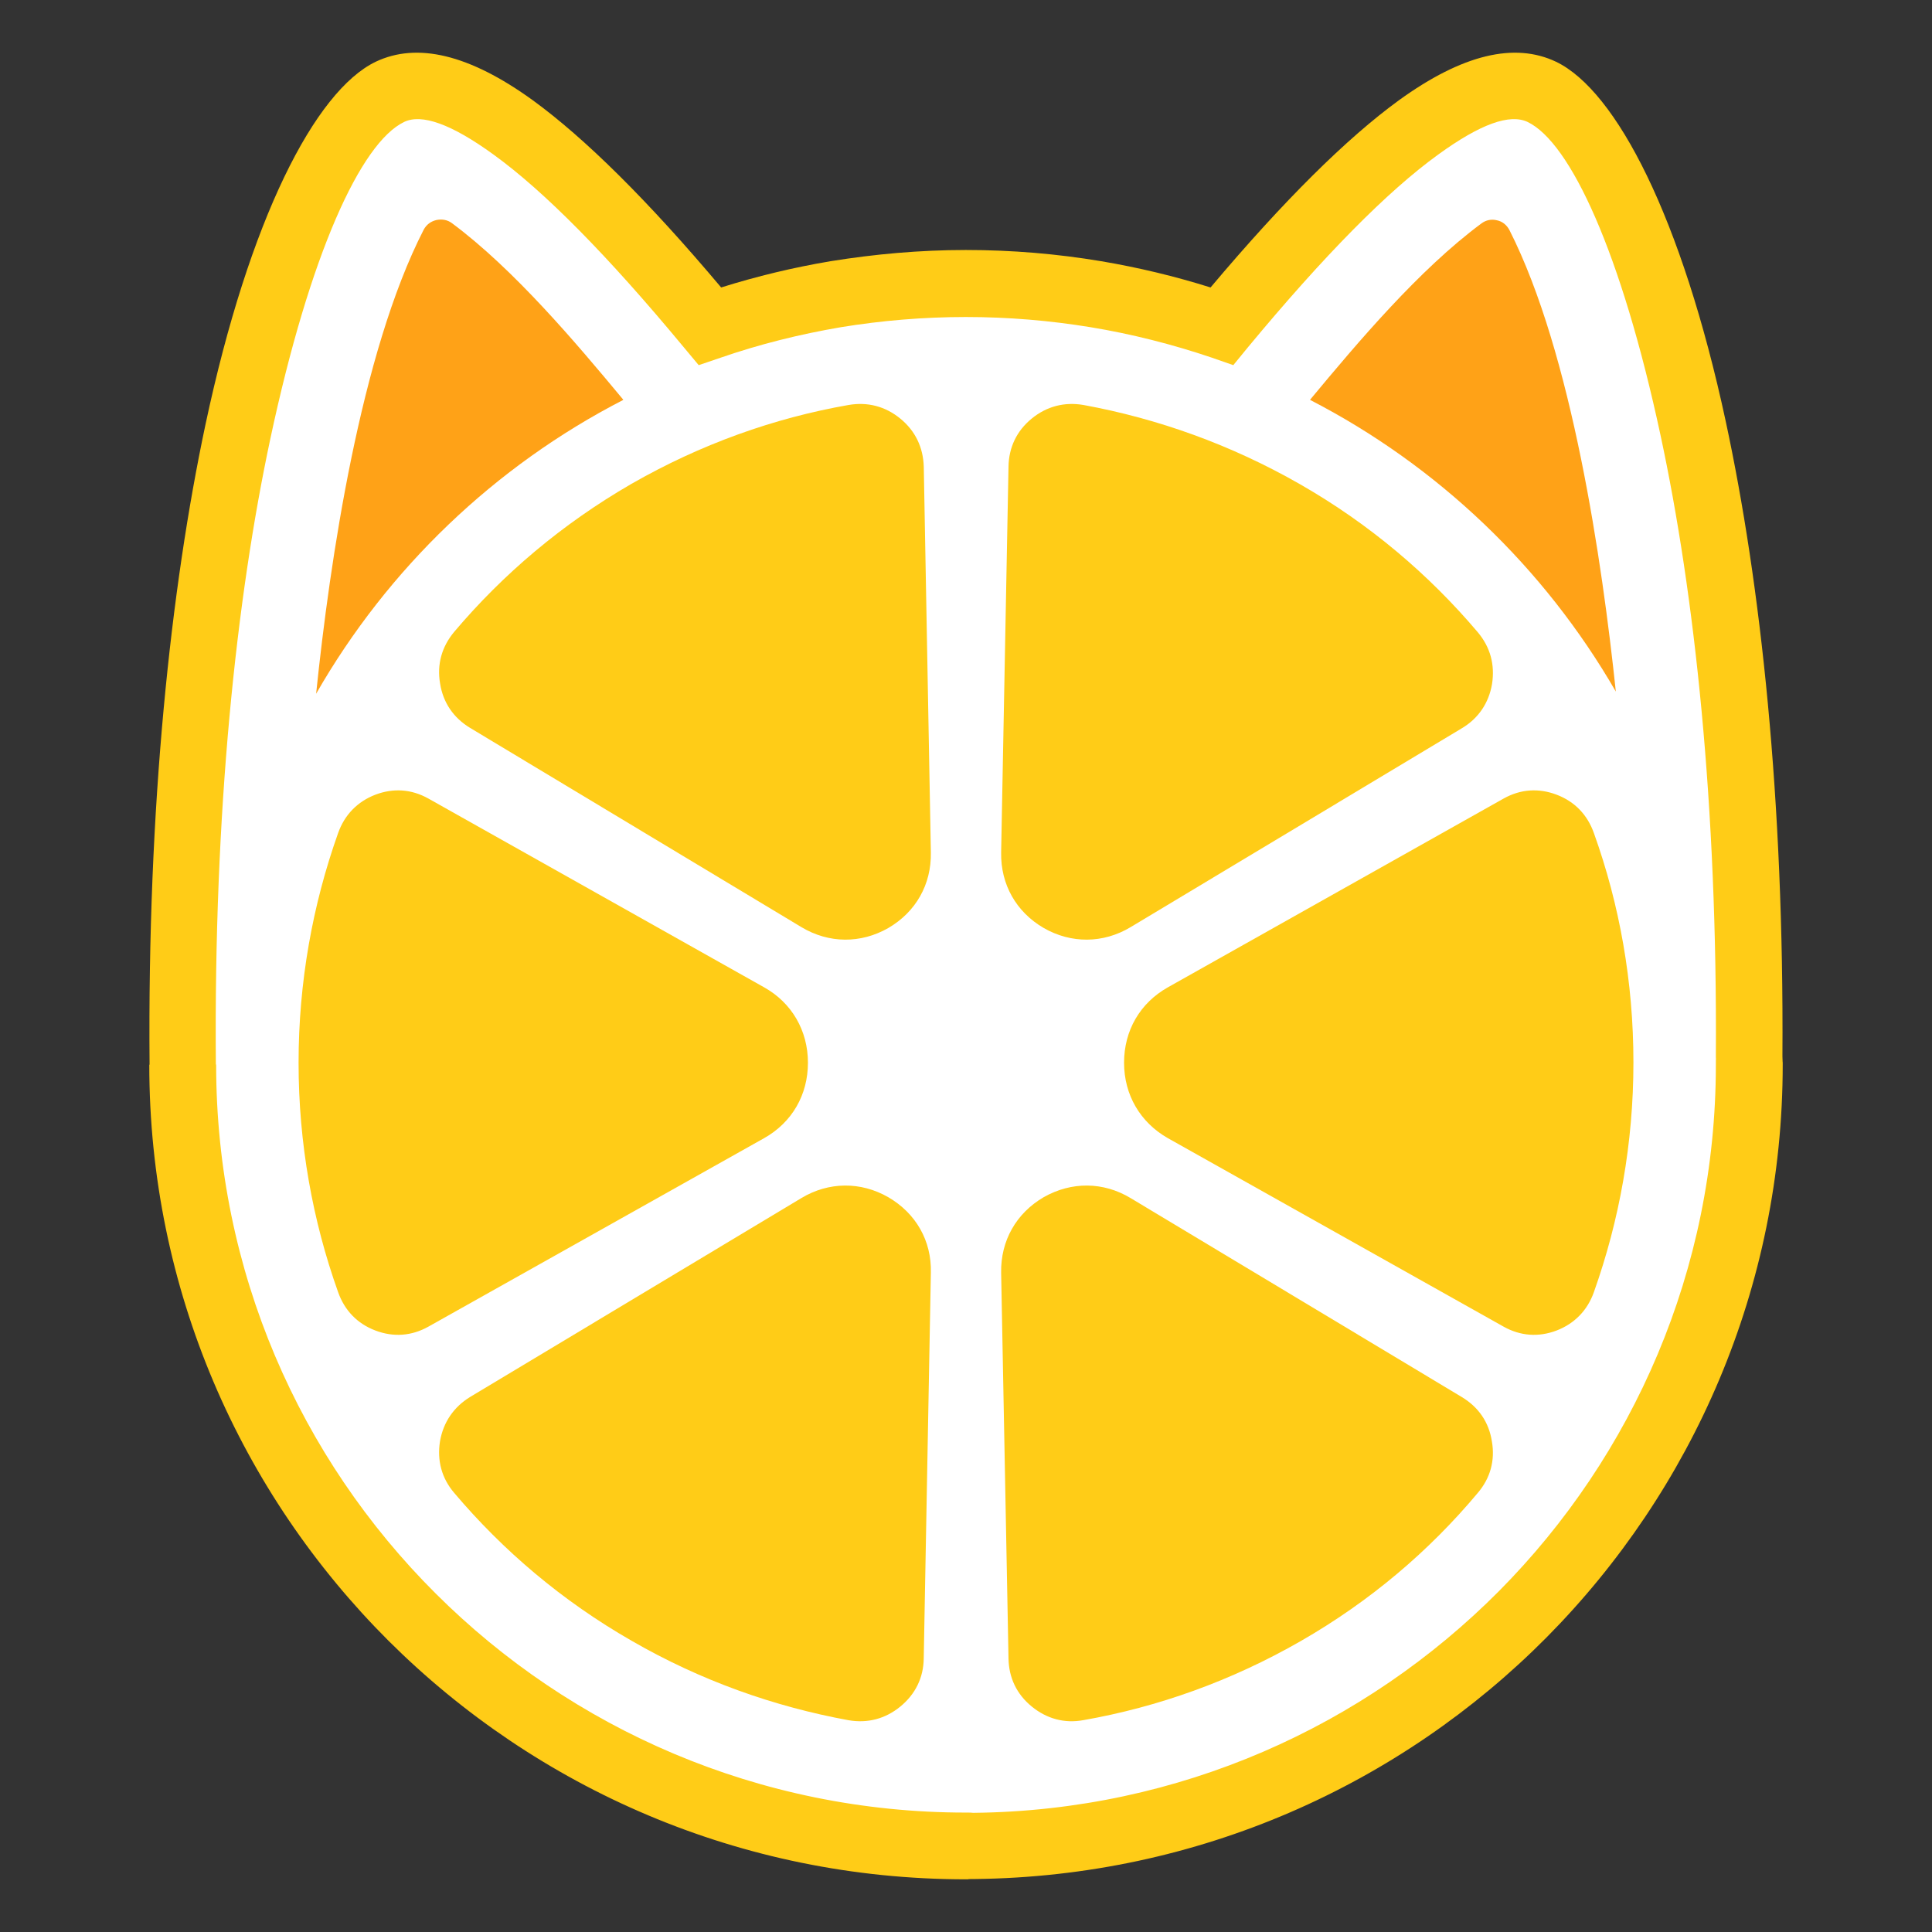
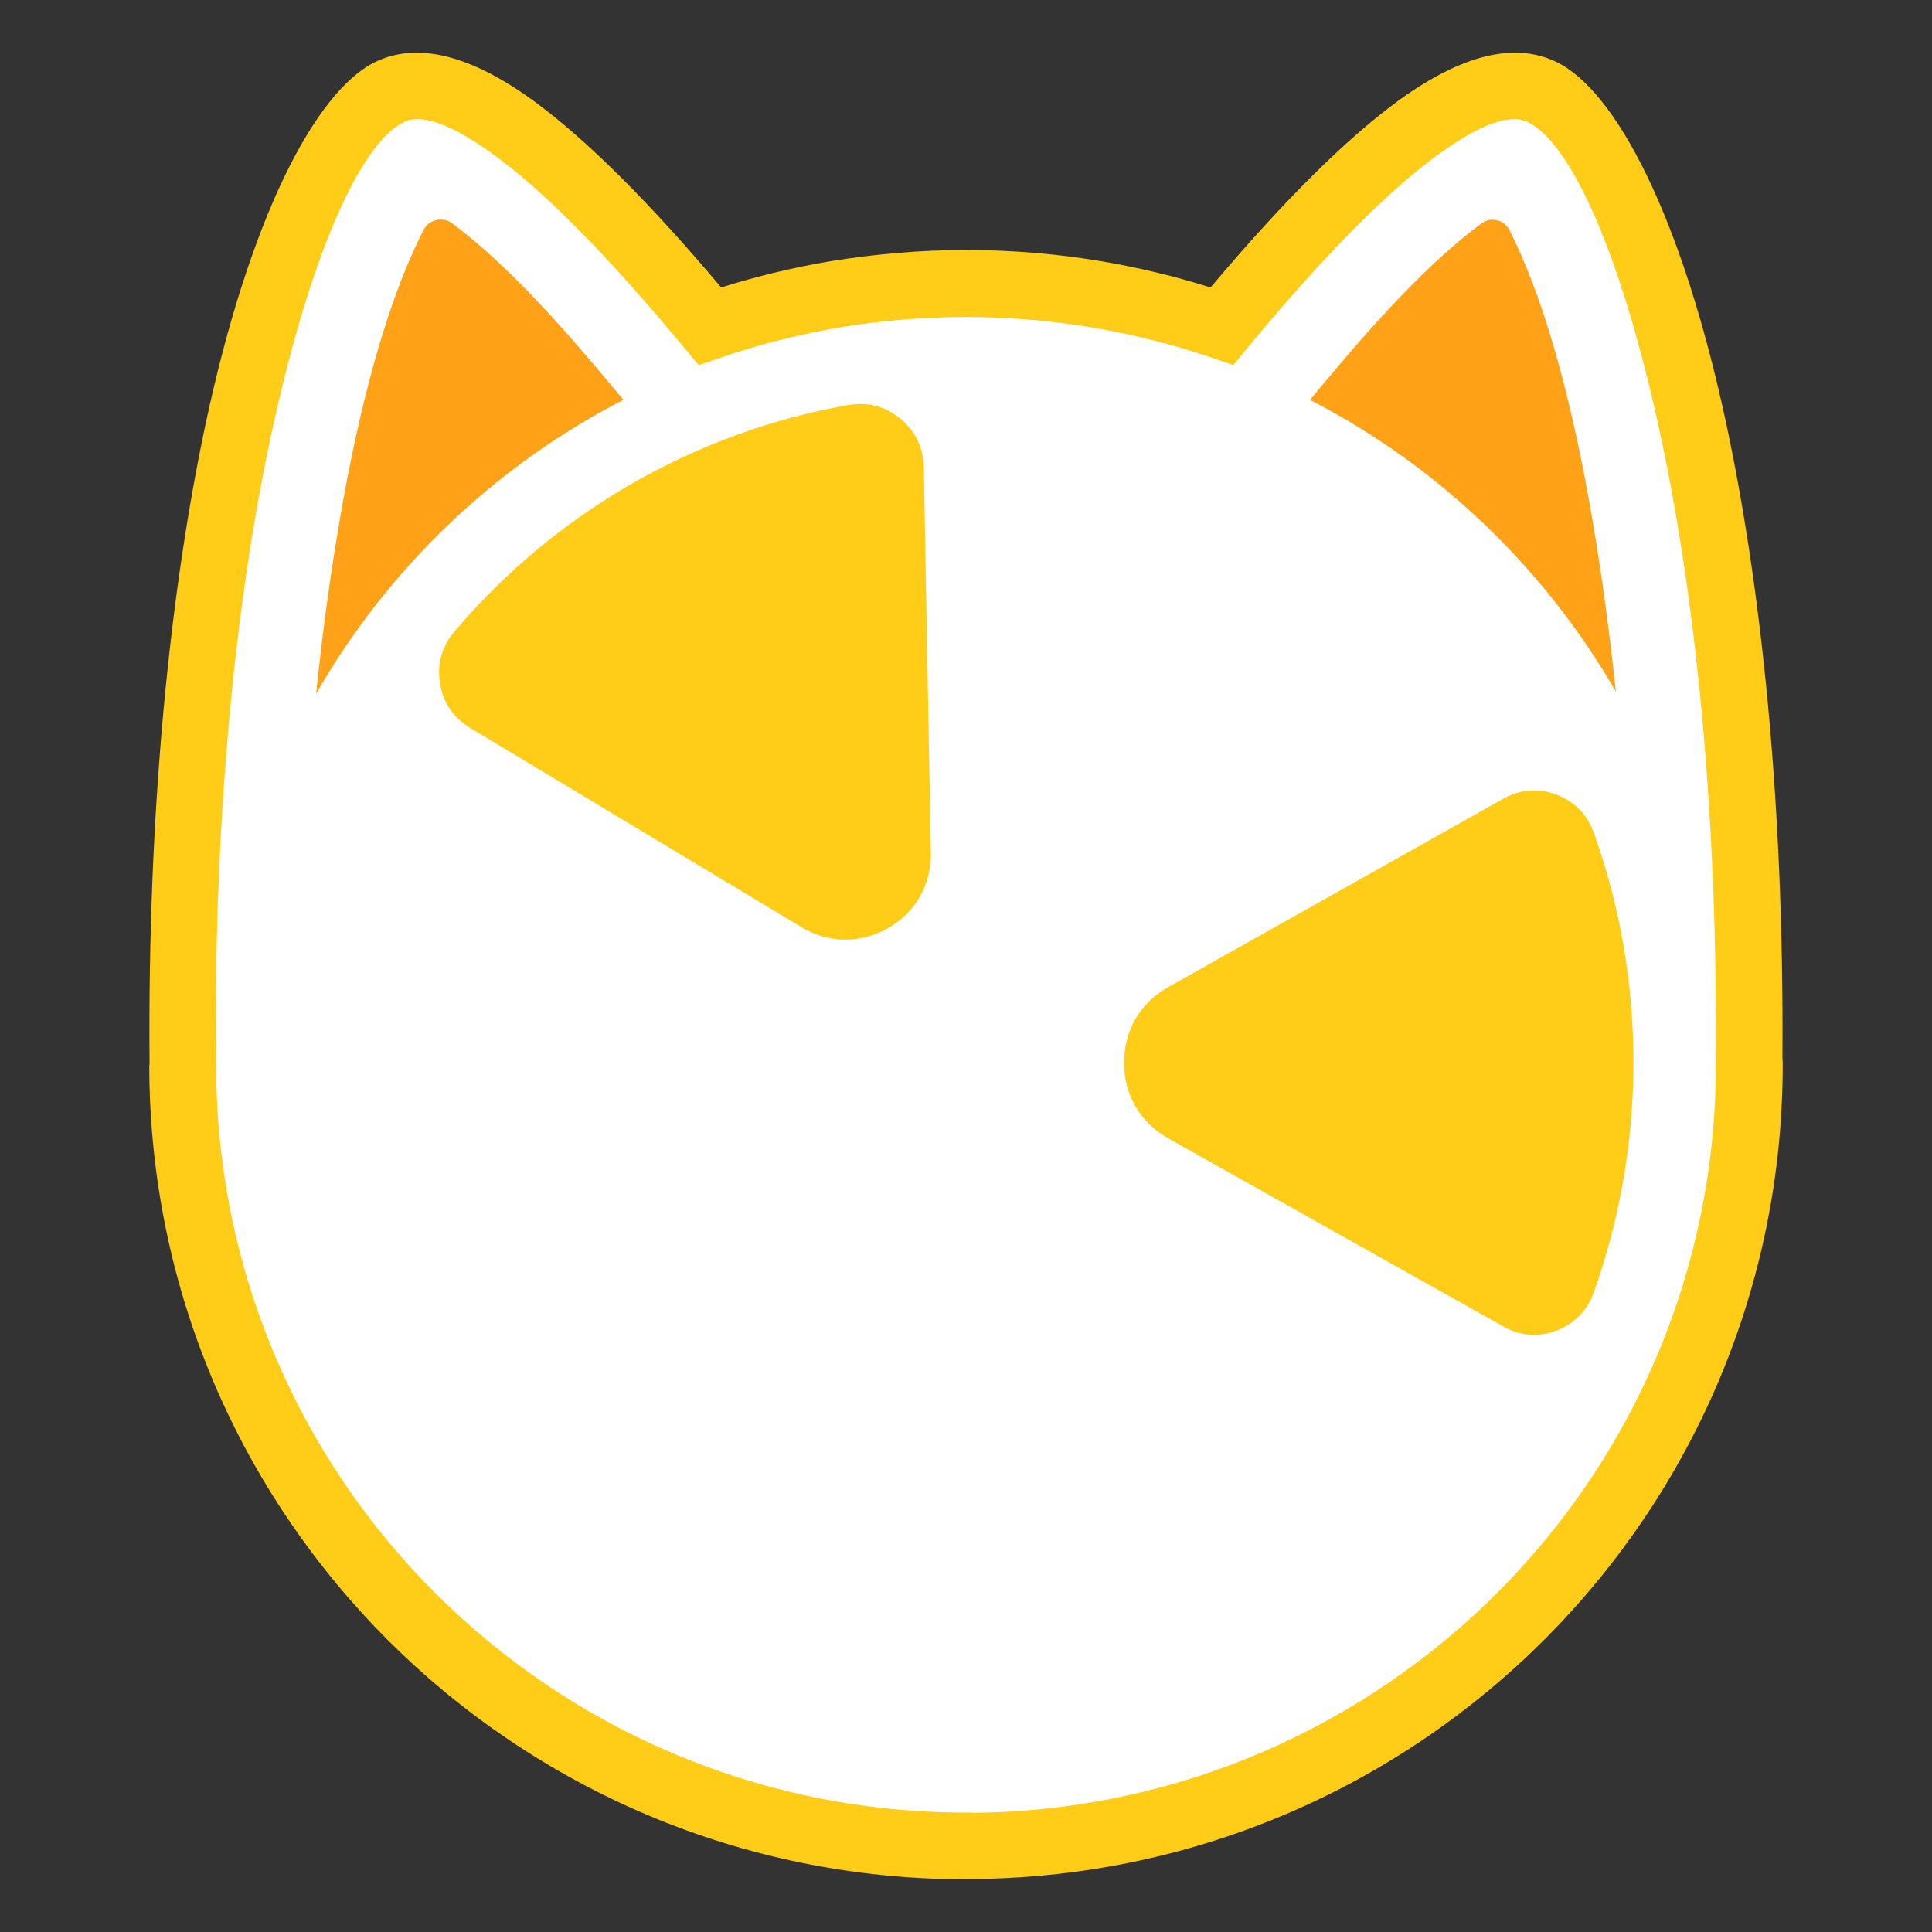
<svg xmlns="http://www.w3.org/2000/svg" width="48" height="48" viewBox="0 0 48 48" fill="none">
  <rect x="0" y="0" width="48" height="48" fill="#333333" stroke="none" />
  <path d="M18.105 7.754L17.654 7.896L17.347 7.53C16.446 6.473 15.614 5.564 14.843 4.799C14.092 4.06 13.403 3.463 12.789 3.016C12.065 2.494 11.431 2.175 10.871 2.04C10.386 1.925 9.963 1.952 9.595 2.128C8.967 2.426 8.278 3.328 7.595 4.778C6.906 6.235 6.265 8.201 5.746 10.627C5.296 12.722 4.927 15.182 4.681 17.961C4.456 20.516 4.34 23.316 4.367 26.339L4.374 26.725C4.422 29.226 4.948 31.612 5.855 33.794C6.851 36.173 8.305 38.315 10.12 40.118C11.929 41.914 14.092 43.365 16.487 44.347C18.425 45.147 20.52 45.642 22.725 45.778C23.189 45.737 23.673 45.744 24.11 45.818H24.206C26.846 45.791 29.358 45.249 31.651 44.286C34.026 43.29 36.161 41.84 37.956 40.043C39.744 38.247 41.184 36.112 42.167 33.747C42.972 31.808 43.47 29.707 43.6 27.511C43.559 27.077 43.559 26.637 43.634 26.23V26.149V26.122C43.654 23.105 43.532 20.327 43.306 17.812C43.061 15.074 42.685 12.634 42.235 10.539C41.716 8.14 41.075 6.188 40.392 4.744C39.717 3.314 39.028 2.419 38.4 2.121C38.038 1.945 37.615 1.918 37.124 2.033C36.564 2.169 35.929 2.494 35.206 3.009C34.585 3.456 33.903 4.046 33.152 4.792C32.367 5.564 31.535 6.473 30.634 7.53L30.327 7.889L29.876 7.747C26.055 6.561 21.926 6.561 18.105 7.754Z" fill="white" />
  <path d="M23.997 6.211C25.14 6.211 26.264 6.306 27.36 6.49C28.285 6.646 29.191 6.864 30.076 7.142C31.907 4.967 33.466 3.431 34.753 2.493C36.339 1.345 37.633 1.046 38.661 1.535C40.158 2.256 41.785 5.402 42.875 10.466C43.746 14.51 44.325 19.858 44.284 26.24C44.291 26.512 44.291 26.308 44.291 26.444C44.291 31.99 42.051 37.02 38.422 40.683C34.794 44.339 29.776 46.623 24.214 46.684C23.935 46.684 24.146 46.691 24.003 46.691C18.4 46.691 13.329 44.428 9.652 40.764C5.983 37.101 3.709 32.044 3.709 26.451H3.716C3.661 20.021 4.24 14.625 5.105 10.547C6.194 5.436 7.828 2.262 9.332 1.535C10.36 1.046 11.654 1.345 13.24 2.493C14.527 3.431 16.086 4.967 17.917 7.142C18.802 6.864 19.707 6.646 20.633 6.49C21.73 6.313 22.853 6.211 23.997 6.211ZM27.087 8.128C26.087 7.965 25.058 7.876 23.997 7.876C22.934 7.876 21.9 7.965 20.899 8.128C19.864 8.304 18.857 8.556 17.897 8.889L17.359 9.072L16.991 8.631C15.085 6.333 13.519 4.75 12.26 3.839C11.211 3.078 10.476 2.82 10.04 3.03C8.965 3.547 7.698 6.306 6.718 10.894C5.867 14.883 5.309 20.151 5.363 26.444L5.37 26.451C5.37 31.582 7.453 36.231 10.823 39.589C14.193 42.953 18.857 45.033 23.997 45.033C24.276 45.033 24.051 45.039 24.194 45.039C29.3 44.985 33.909 42.885 37.245 39.527C40.574 36.17 42.63 31.548 42.63 26.458C42.63 26.179 42.636 26.403 42.63 26.261V26.247C42.67 20.001 42.105 14.768 41.255 10.812C40.281 6.272 39.015 3.54 37.953 3.03C37.51 2.82 36.782 3.078 35.733 3.839C34.474 4.75 32.908 6.333 31.002 8.631L30.641 9.072L30.096 8.882C29.13 8.556 28.122 8.298 27.087 8.128Z" fill="#FFCC17" />
  <path fill-rule="evenodd" clip-rule="evenodd" d="M10.525 5.71C8.955 8.773 8.194 13.942 7.854 17.236C9.635 14.126 12.292 11.579 15.486 9.935L15.472 9.915C14.303 8.509 12.774 6.695 11.232 5.547C11.116 5.459 10.98 5.439 10.844 5.466C10.702 5.5 10.593 5.581 10.525 5.71ZM40.145 17.182C39.806 13.969 39.058 8.787 37.502 5.717C37.434 5.588 37.325 5.5 37.19 5.473C37.054 5.439 36.918 5.466 36.802 5.554C35.253 6.702 33.731 8.509 32.562 9.915L32.548 9.935C35.722 11.572 38.365 14.098 40.145 17.182Z" fill="#FFA217" />
  <path fill-rule="evenodd" clip-rule="evenodd" d="M15.685 12.023C17.407 11.036 19.23 10.386 21.08 10.062C21.555 9.98 21.995 10.095 22.368 10.4C22.741 10.704 22.937 11.117 22.951 11.597L23.127 21.182C23.141 21.974 22.754 22.657 22.07 23.056C21.385 23.448 20.592 23.442 19.914 23.036L11.679 18.084C11.266 17.834 11.008 17.455 10.934 16.982C10.852 16.508 10.974 16.069 11.286 15.696C12.493 14.269 13.963 13.018 15.685 12.023Z" fill="#FFCC17" />
-   <path fill-rule="evenodd" clip-rule="evenodd" d="M32.31 12.037C34.032 13.024 35.503 14.276 36.717 15.71C37.028 16.082 37.144 16.515 37.069 16.995C36.988 17.469 36.73 17.848 36.323 18.091L28.087 23.036C27.409 23.442 26.615 23.448 25.931 23.056C25.246 22.657 24.86 21.974 24.873 21.182L25.056 11.597C25.063 11.117 25.26 10.704 25.632 10.4C26.005 10.095 26.446 9.98 26.921 10.062C28.765 10.4 30.588 11.049 32.31 12.037Z" fill="#FFCC17" />
  <path fill-rule="evenodd" clip-rule="evenodd" d="M40.582 26.397C40.582 28.4 40.233 30.321 39.601 32.099C39.44 32.557 39.117 32.885 38.674 33.056C38.224 33.227 37.774 33.193 37.358 32.961L29.015 28.277C28.33 27.887 27.927 27.203 27.927 26.403C27.927 25.603 28.323 24.92 29.015 24.53L37.358 19.839C37.774 19.607 38.224 19.573 38.674 19.744C39.124 19.915 39.44 20.243 39.601 20.701C40.239 22.479 40.582 24.393 40.582 26.397Z" fill="#FFCC17" />
-   <path fill-rule="evenodd" clip-rule="evenodd" d="M32.315 40.773C30.594 41.761 28.77 42.411 26.92 42.736C26.446 42.824 26.005 42.702 25.632 42.397C25.259 42.093 25.063 41.68 25.056 41.2L24.873 31.618C24.86 30.827 25.246 30.143 25.93 29.744C26.622 29.352 27.408 29.358 28.086 29.764L36.321 34.711C36.734 34.961 36.992 35.333 37.066 35.813C37.148 36.287 37.026 36.727 36.714 37.092C35.508 38.534 34.037 39.785 32.315 40.773Z" fill="#FFCC17" />
-   <path fill-rule="evenodd" clip-rule="evenodd" d="M15.69 40.763C13.968 39.776 12.497 38.524 11.284 37.09C10.972 36.725 10.857 36.285 10.931 35.812C11.012 35.338 11.27 34.959 11.677 34.709L19.913 29.764C20.591 29.358 21.384 29.352 22.069 29.744C22.754 30.143 23.147 30.826 23.127 31.618L22.95 41.203C22.944 41.683 22.74 42.096 22.367 42.4C21.994 42.705 21.554 42.82 21.079 42.738C19.235 42.4 17.412 41.758 15.69 40.763Z" fill="#FFCC17" />
-   <path fill-rule="evenodd" clip-rule="evenodd" d="M7.418 26.403C7.418 24.4 7.767 22.479 8.399 20.701C8.56 20.243 8.882 19.915 9.326 19.744C9.776 19.573 10.226 19.607 10.642 19.839L18.985 24.53C19.67 24.913 20.073 25.603 20.073 26.403C20.073 27.203 19.677 27.887 18.985 28.277L10.642 32.961C10.226 33.193 9.776 33.227 9.326 33.056C8.876 32.885 8.56 32.557 8.399 32.099C7.767 30.328 7.418 28.407 7.418 26.403Z" fill="#FFCC17" />
</svg>